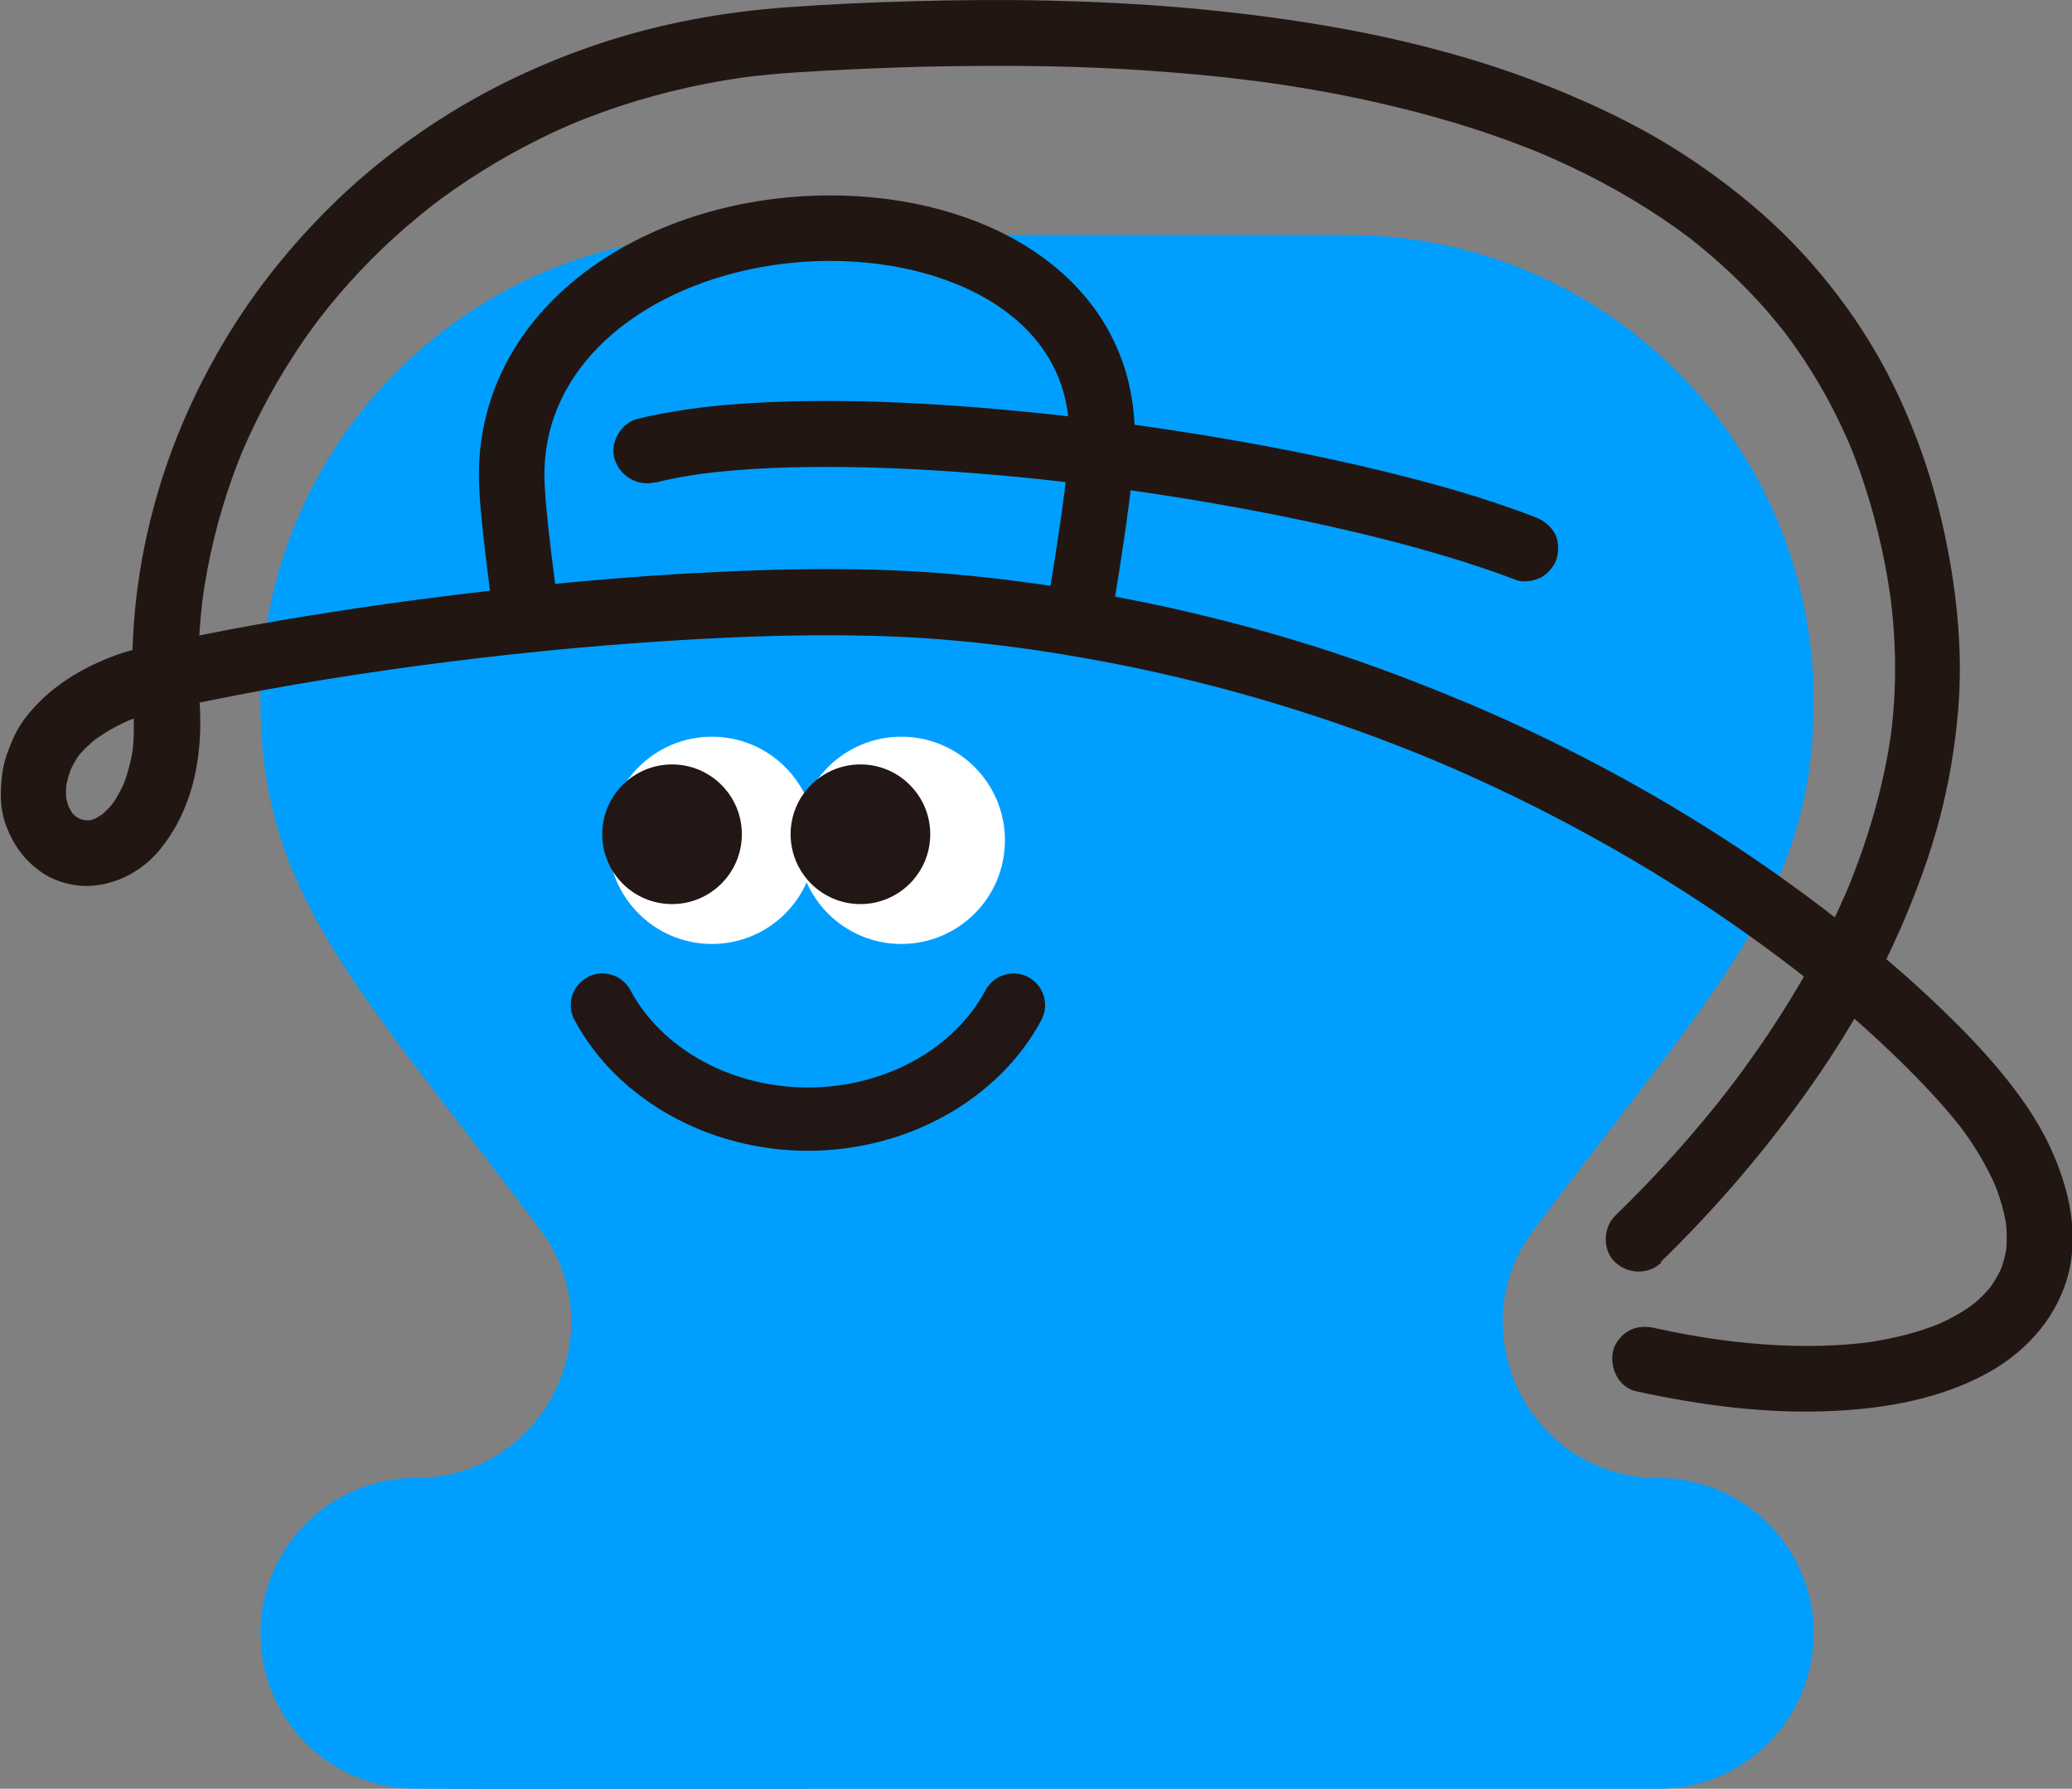
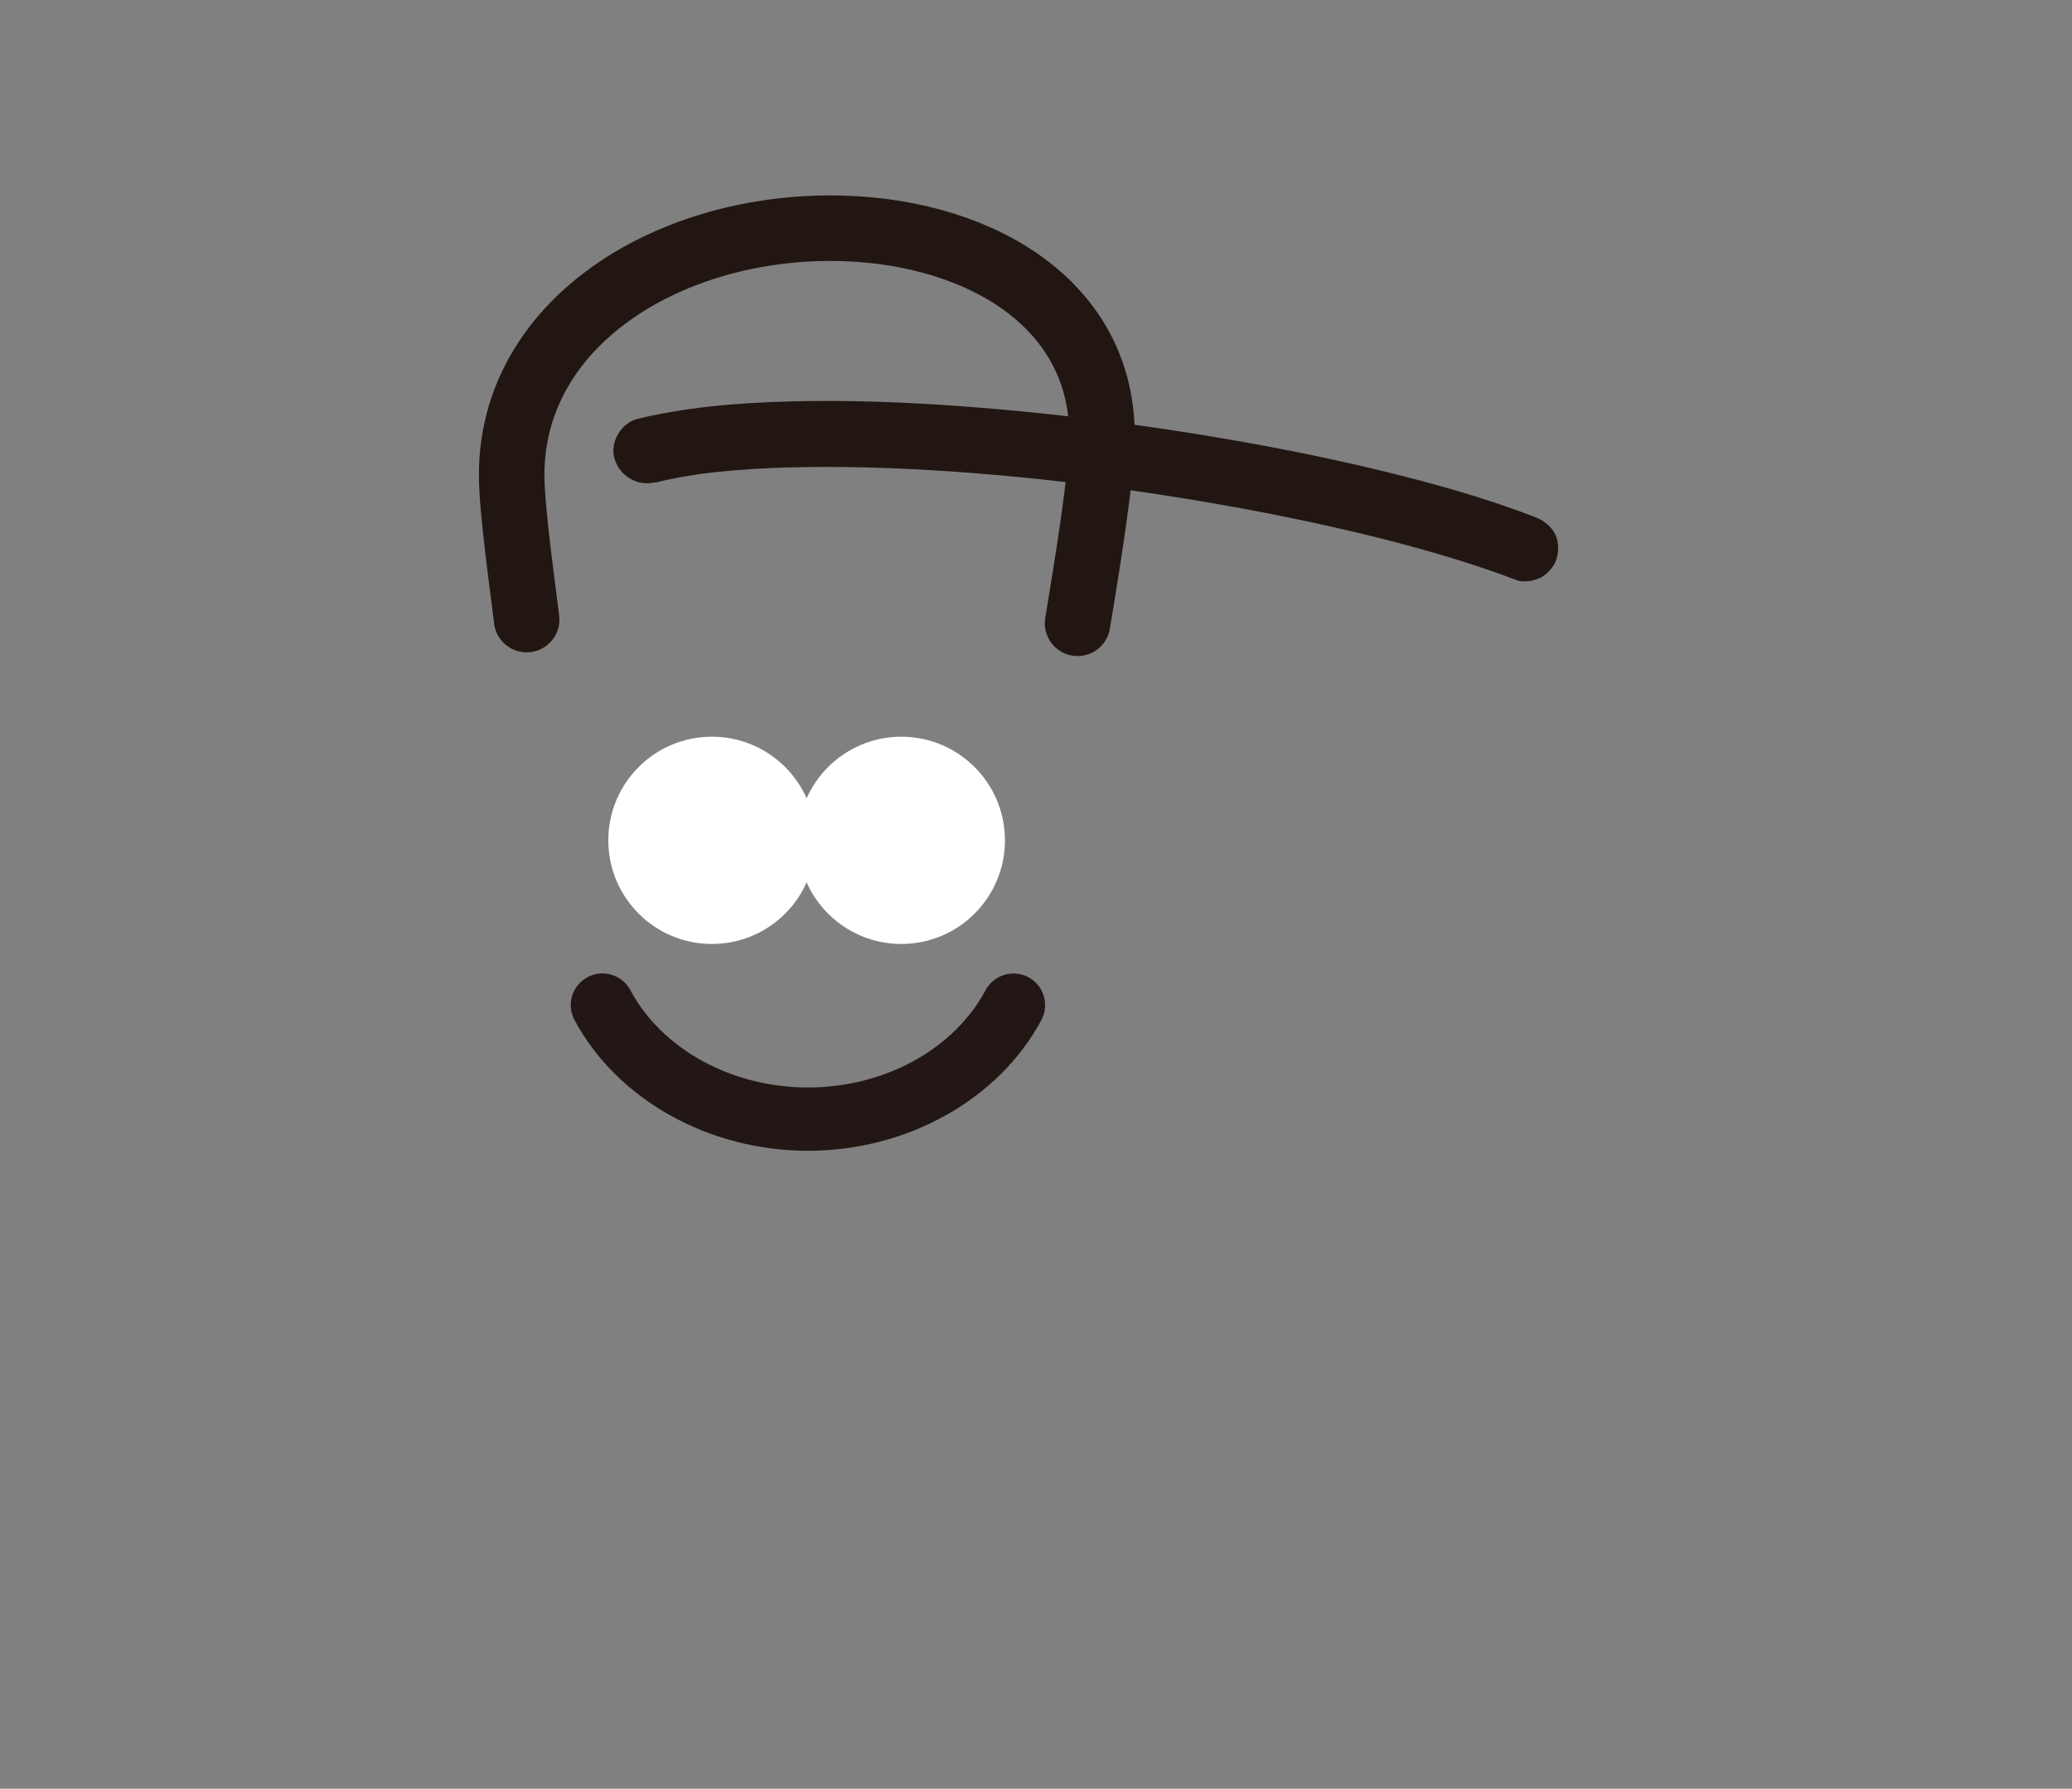
<svg xmlns="http://www.w3.org/2000/svg" id="_レイヤー_2" data-name="レイヤー 2" viewBox="0 0 139.79 120.65">
  <rect x="0" y="0" width="139.79" height="120.65" fill="#808080" stroke="none" />
  <defs>
    <style>
      .cls-1 {
        fill: #221613;
      }

      .cls-2 {
        fill: #fff;
      }

      .cls-3 {
        fill: #009fff;
      }

      .cls-4 {
        fill: none;
        stroke: #221613;
        stroke-linecap: round;
        stroke-miterlimit: 10;
        stroke-width: 4.42px;
      }

      .cls-5 {
        fill: #221714;
      }
    </style>
  </defs>
  <g id="_レイヤー_1-2" data-name="レイヤー 1">
    <g>
-       <path class="cls-3" d="M17.57,110.17c0-5.79,4.69-10.48,10.48-10.48,8.6,0,13.56-9.87,8.39-16.76-12.2-16.27-18.87-22.51-18.87-35.64,0-17.36,14.07-31.44,31.44-31.44h41.91c17.36,0,31.44,14.07,31.44,31.44,0,13.17-6.59,19.27-18.87,35.64-5.17,6.89-.22,16.76,8.39,16.76,5.79,0,10.48,4.69,10.48,10.48,0,5.78-4.69,10.48-10.47,10.48h-41.92c-43.16,0-42.22.05-43.25-.08-5.15-.66-9.14-5.06-9.14-10.39Z" />
      <g>
        <circle class="cls-2" cx="48.03" cy="56.68" r="6.99" />
        <circle class="cls-2" cx="60.81" cy="56.68" r="6.99" />
-         <circle class="cls-5" cx="45.34" cy="56.27" r="4.71" />
-         <circle class="cls-5" cx="58.05" cy="56.27" r="4.71" />
        <path class="cls-5" d="M54.51,77.62c-6.7,0-12.88-3.46-15.75-8.82-.56-1.04-.16-2.34.88-2.89,1.04-.56,2.34-.16,2.89.88,2.13,3.98,6.83,6.56,11.98,6.56s9.85-2.57,11.98-6.56c.56-1.04,1.85-1.43,2.89-.88,1.04.56,1.43,1.85.88,2.89-2.87,5.36-9.05,8.82-15.75,8.82Z" />
      </g>
-       <path class="cls-1" d="M112.03,85.13c3.4-3.3,6.52-6.89,9.32-10.72s5.21-7.88,7.06-12.22c.97-2.27,1.82-4.59,2.45-6.98s1.04-4.84,1.25-7.3c.35-4.24-.14-8.54-1.09-12.68-.77-3.35-1.94-6.61-3.49-9.67-1.43-2.82-3.24-5.44-5.33-7.82s-4.34-4.32-6.83-6.11-4.94-3.17-7.61-4.4c-2.88-1.33-5.86-2.45-8.9-3.34s-5.99-1.56-9.04-2.09c-3.26-.57-6.55-.98-9.84-1.27-3.09-.27-6.18-.42-9.28-.49s-5.99-.04-8.98.04-5.75.2-8.61.41c-4.31.31-8.59,1.09-12.69,2.46-3.8,1.27-7.47,2.99-10.83,5.16s-6.15,4.52-8.74,7.31-4.71,5.71-6.49,8.94-3.13,6.57-4.05,10.07-1.39,7.07-1.39,10.65c0,1.93.25,3.85,0,5.78l.08-.59c-.14,1.01-.39,1.99-.78,2.93l.22-.53c-.28.65-.63,1.27-1.06,1.83l.35-.45c-.3.38-.64.73-1.02,1.04l.45-.35c-.32.24-.66.45-1.02.61l.53-.22c-.29.12-.6.21-.91.25l.59-.08c-.3.04-.59.04-.89,0l.59.08c-.32-.04-.62-.12-.92-.24l.53.22c-.29-.12-.55-.28-.8-.47l.45.35c-.23-.18-.43-.38-.61-.61l.35.45c-.21-.28-.39-.58-.53-.9l.22.53c-.15-.37-.26-.75-.32-1.14l.08.59c-.07-.49-.06-.98,0-1.47l-.08.59c.08-.59.25-1.15.48-1.7l-.22.53c.21-.49.47-.94.79-1.37l-.35.45c.44-.56.95-1.04,1.51-1.48l-.45.35c.83-.63,1.74-1.14,2.69-1.55l-.53.22c1.21-.51,2.45-.78,3.73-1.05s2.49-.52,3.75-.76c2.67-.52,5.36-.98,8.05-1.39,1.58-.24,3.15-.47,4.74-.68l-.59.08c5.71-.77,11.44-1.35,17.18-1.71,5.06-.32,10.14-.49,15.21-.28,2.91.12,5.81.41,8.7.8l-.59-.08c4.08.55,8.13,1.32,12.12,2.31,3.71.92,7.38,2.03,10.98,3.32,1.92.69,3.81,1.43,5.69,2.22l-.53-.22c3.72,1.57,7.36,3.34,10.89,5.3,3.12,1.73,6.16,3.61,9.09,5.64,1.48,1.02,2.93,2.08,4.36,3.18l-.45-.35c2.04,1.58,4.03,3.24,5.93,4.99,1.48,1.37,2.92,2.79,4.26,4.29.57.64,1.13,1.3,1.65,1.98l-.35-.45c1.01,1.32,1.88,2.75,2.53,4.28l-.22-.53c.43,1.02.75,2.08.91,3.18l-.08-.59c.1.78.12,1.57.02,2.35l.08-.59c-.09.66-.26,1.31-.52,1.93l.22-.53c-.26.6-.59,1.16-.98,1.67l.35-.45c-.46.59-1,1.12-1.6,1.58l.45-.35c-.86.67-1.82,1.19-2.82,1.61l.53-.22c-1.68.7-3.47,1.12-5.28,1.37l.59-.08c-3.5.47-7.06.31-10.55-.16l.59.08c-1.62-.22-3.23-.51-4.82-.86-.58-.13-1.19-.08-1.71.22-.46.27-.9.8-1.02,1.33-.25,1.12.34,2.46,1.55,2.73,4.4.96,8.95,1.56,13.46,1.32,3.48-.18,7.04-.82,10.14-2.49,2.53-1.36,4.6-3.55,5.45-6.33.92-3.03.17-6.21-1.13-9-.86-1.85-2.04-3.5-3.34-5.07-1.18-1.42-2.46-2.76-3.79-4.04-1.76-1.7-3.6-3.32-5.5-4.86-2.42-1.97-4.93-3.83-7.51-5.58-2.82-1.91-5.73-3.68-8.72-5.32-3.33-1.83-6.75-3.49-10.25-4.97-3.98-1.68-8.02-3.18-12.16-4.41s-8.69-2.32-13.13-3.09-8.89-1.32-13.36-1.52c-3.99-.17-8-.1-11.99.09-4.55.21-9.1.58-13.63,1.07-4.78.51-9.55,1.15-14.29,1.92-2.21.36-4.42.75-6.62,1.19-1.03.2-2.06.42-3.09.64s-2.04.42-3.02.77c-2.45.89-4.68,2.25-6.26,4.35-.31.42-.56.86-.77,1.34-.29.67-.55,1.33-.67,2.05-.21,1.27-.24,2.62.23,3.84.5,1.29,1.24,2.31,2.38,3.1.91.63,2.16.97,3.27.91,1.84-.09,3.57-1.04,4.73-2.47,1.44-1.78,2.23-3.88,2.54-6.14.17-1.23.2-2.45.12-3.69-.06-.87-.08-1.74-.08-2.61,0-1.67.13-3.33.35-4.98l-.08.59c.38-2.78,1.05-5.52,1.99-8.17.27-.76.56-1.51.88-2.26l-.22.53c1.11-2.62,2.49-5.13,4.1-7.48.46-.67.94-1.33,1.44-1.97l-.35.45c1.76-2.28,3.74-4.38,5.92-6.26.64-.55,1.29-1.08,1.95-1.6l-.45.35c2.35-1.81,4.87-3.38,7.53-4.69.78-.39,1.58-.75,2.38-1.09l-.53.22c3.01-1.27,6.16-2.22,9.37-2.84.95-.18,1.9-.34,2.85-.47l-.59.08c2.48-.33,4.98-.45,7.48-.57,2.15-.1,4.31-.18,6.46-.21s4.5-.04,6.75,0,4.62.14,6.92.3,4.65.37,6.97.67c.29.04.58.07.86.11l-.59-.08c2.66.36,5.3.81,7.92,1.4s5.1,1.26,7.59,2.1c1.38.47,2.75.98,4.1,1.55l-.53-.22c2.89,1.22,5.69,2.69,8.3,4.45.73.49,1.45,1.01,2.15,1.55l-.45-.35c1.93,1.5,3.73,3.17,5.34,5.01.46.53.91,1.08,1.35,1.64l-.35-.45c1.46,1.89,2.72,3.92,3.77,6.06.31.64.61,1.28.89,1.94l-.22-.53c1.14,2.71,1.97,5.55,2.53,8.44.17.88.31,1.77.43,2.66l-.08-.59c.43,3.22.45,6.45.02,9.67l.08-.59c-.52,3.82-1.62,7.54-3.11,11.09l.22-.53c-1.65,3.91-3.77,7.61-6.2,11.09-.69.99-1.4,1.95-2.13,2.9l.35-.45c-2.38,3.08-4.99,5.98-7.78,8.69-.83.81-.87,2.33,0,3.14s2.25.86,3.14,0h0Z" />
      <path class="cls-4" d="M35.53,41.79c-.27-2.3-1.01-7.37-1.01-9.76,0-10.17,10.36-16.64,21.51-16.64,9.43,0,18.32,4.73,18.32,14.01,0,2.67-1.08,9.2-1.65,12.64" />
      <path class="cls-1" d="M44.2,32.55c1.12-.28,2.25-.47,3.39-.63l-.59.08c3.27-.44,6.58-.53,9.87-.5,3.9.04,7.79.29,11.68.66,2.3.22,4.59.49,6.87.79l-.59-.08c4.03.54,8.04,1.21,12.03,2.02,3.56.73,7.1,1.56,10.58,2.6,1.65.49,3.28,1.03,4.88,1.64.51.19,1.26.04,1.71-.22s.9-.8,1.02-1.33c.13-.57.1-1.21-.22-1.71s-.76-.8-1.33-1.02c-3.31-1.27-6.74-2.23-10.18-3.07-4.15-1.01-8.35-1.82-12.56-2.5-4.57-.73-9.17-1.32-13.78-1.71-4.13-.36-8.28-.57-12.43-.52-3.51.05-7.07.26-10.52.97-.34.07-.67.15-1.01.23-1.13.28-1.91,1.61-1.55,2.73s1.52,1.85,2.73,1.55h0Z" />
    </g>
  </g>
</svg>